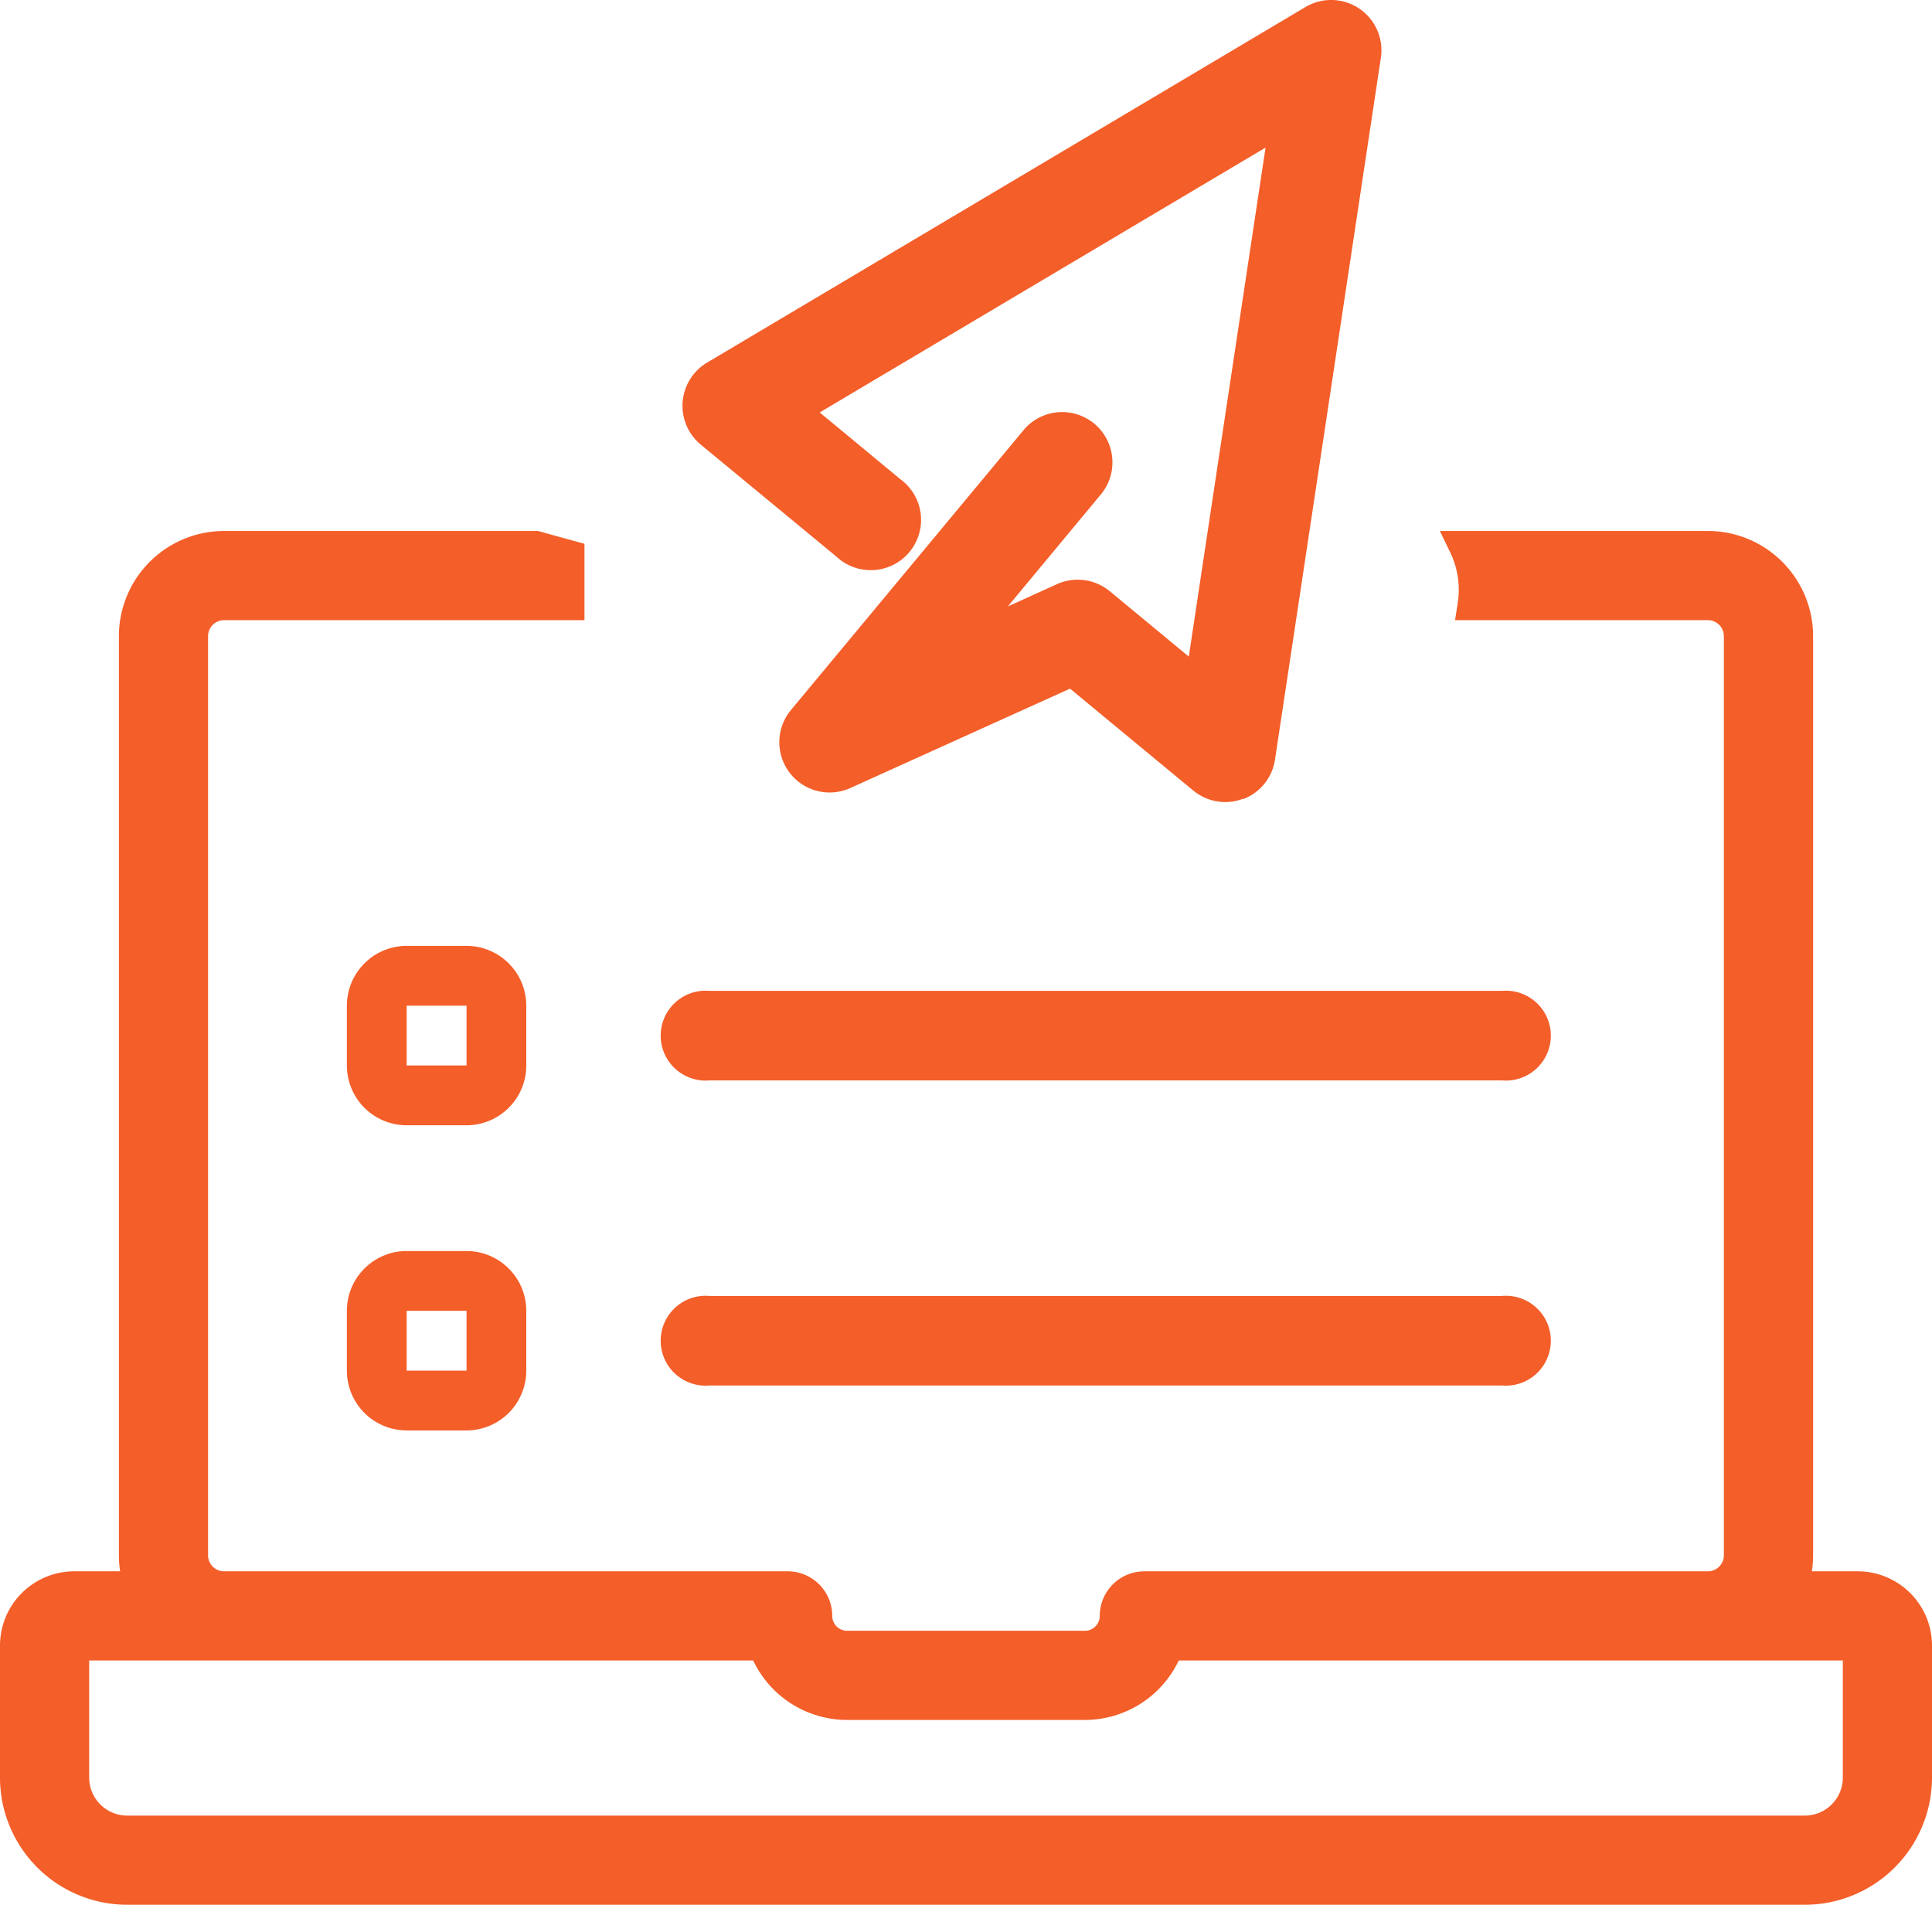
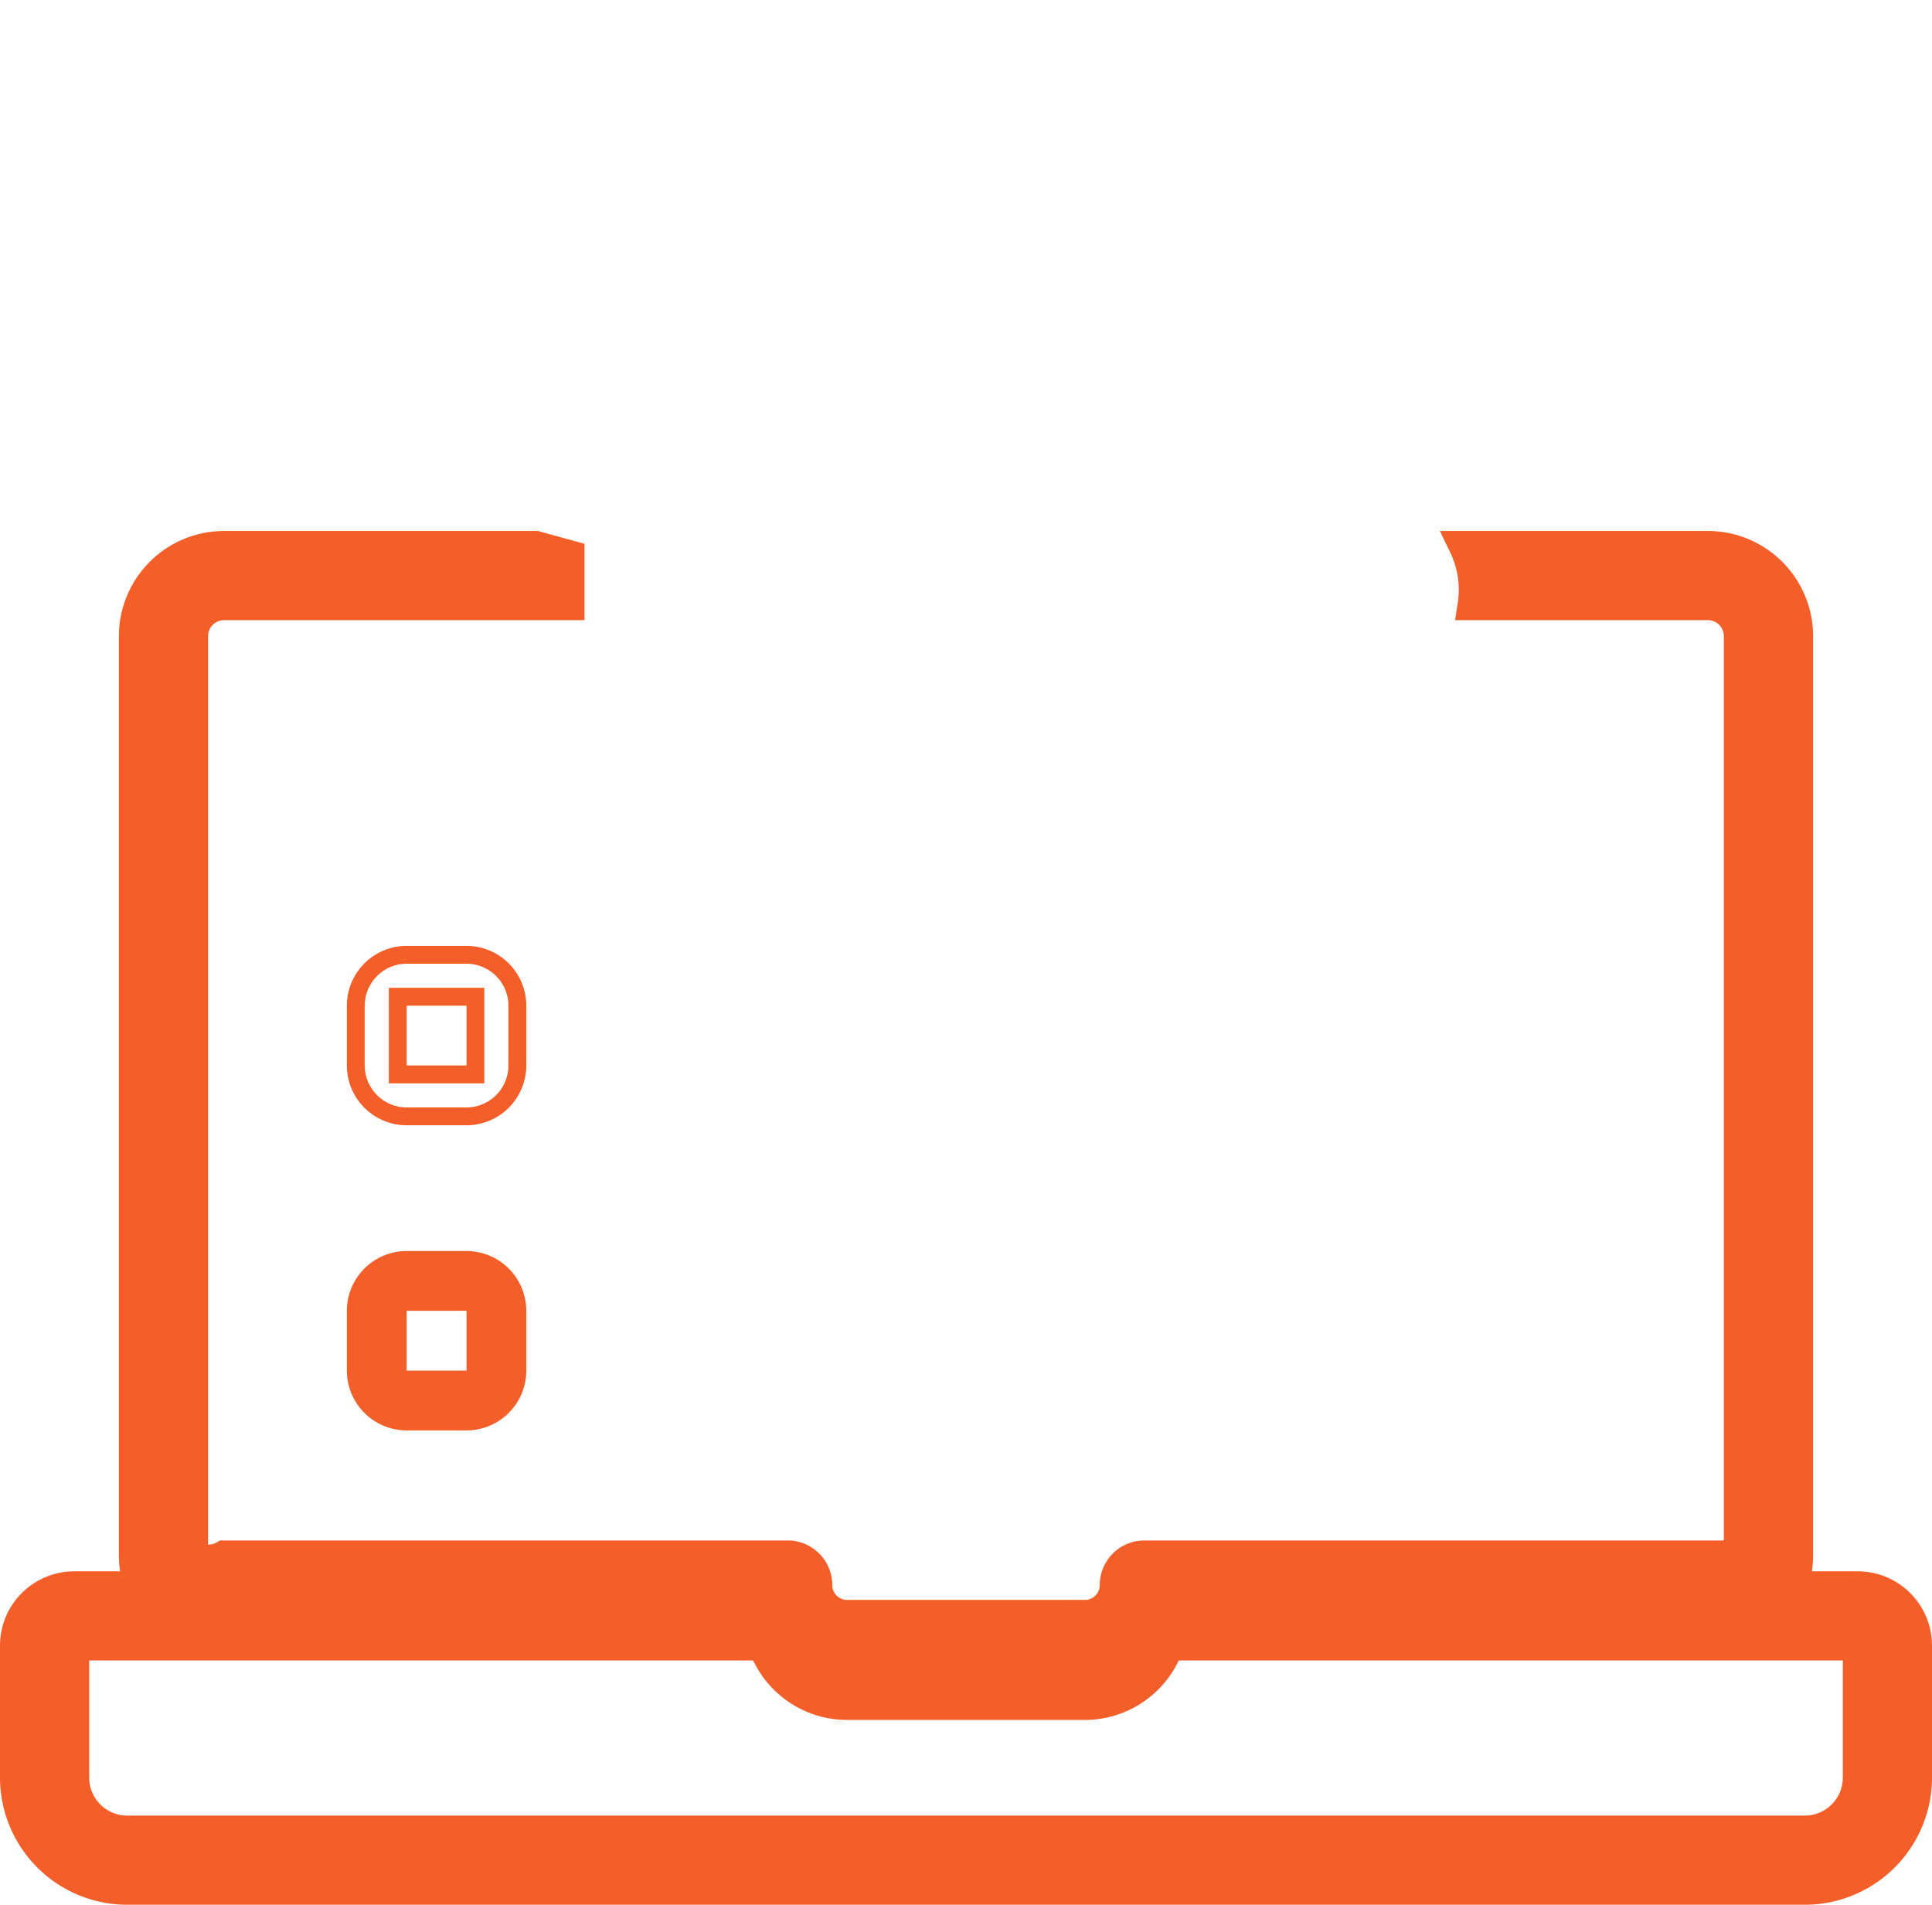
<svg xmlns="http://www.w3.org/2000/svg" width="32.5" height="32.041" viewBox="0 0 32.5 32.041">
  <g id="Group_213008" data-name="Group 213008" transform="translate(15236.681 -10838.438)">
    <g id="Group_212999" data-name="Group 212999" transform="translate(-15225.2 10838.438)">
-       <path id="Path_70682" data-name="Path 70682" d="M993.243,589.852a.845.845,0,0,0,.534-.665l1.781-11.806a.846.846,0,0,0-1.268-.853l-10.064,5.98a.846.846,0,0,0-.111,1.379l2.283,1.885a.846.846,0,1,0,1.078-1.3l-1.358-1.124,7.5-4.455-1.291,8.562-1.33-1.1a.848.848,0,0,0-.887-.119l-.827.375,1.578-1.9a.846.846,0,0,0-1.3-1.082l-3.926,4.724a.846.846,0,0,0,1,1.312l3.694-1.671,2.073,1.714a.85.85,0,0,0,.54.194.834.834,0,0,0,.3-.057" transform="translate(-983.81 -576.41)" fill="#f45e29" />
-     </g>
+       </g>
    <g id="noun-course-5332913" transform="translate(-15236.431 10847.62)">
-       <path id="Path_209187" data-name="Path 209187" d="M31,46.5H29.907A1.509,1.509,0,0,0,30,45.981V30.519A1.521,1.521,0,0,0,28.481,29H24.37a1.694,1.694,0,0,1,.149,1H28.48a.52.52,0,0,1,.519.519V45.981a.52.52,0,0,1-.519.519H19a.5.5,0,0,0-.5.5.5.5,0,0,1-.5.5H14a.5.5,0,0,1-.5-.5.5.5,0,0,0-.5-.5H3.519A.52.52,0,0,1,3,45.981V30.519A.52.52,0,0,1,3.519,30H9.332v-.844L8.766,29H3.519A1.521,1.521,0,0,0,2,30.519V45.981a1.509,1.509,0,0,0,.093.519H1a1,1,0,0,0-1,1v2.22a1.891,1.891,0,0,0,1.889,1.889H30.111A1.891,1.891,0,0,0,32,49.72V47.5A1,1,0,0,0,31,46.5Zm0,3.22a.89.89,0,0,1-.889.889H1.889A.89.89,0,0,1,1,49.72V47.5H12.587A1.5,1.5,0,0,0,14,48.5h4a1.5,1.5,0,0,0,1.412-1H31Z" transform="translate(0 -29)" fill="#f45e29" stroke="#f45e29" stroke-width="0.5" />
+       <path id="Path_209187" data-name="Path 209187" d="M31,46.5H29.907A1.509,1.509,0,0,0,30,45.981V30.519A1.521,1.521,0,0,0,28.481,29H24.37a1.694,1.694,0,0,1,.149,1H28.48a.52.52,0,0,1,.519.519V45.981H19a.5.5,0,0,0-.5.5.5.5,0,0,1-.5.5H14a.5.5,0,0,1-.5-.5.5.5,0,0,0-.5-.5H3.519A.52.52,0,0,1,3,45.981V30.519A.52.52,0,0,1,3.519,30H9.332v-.844L8.766,29H3.519A1.521,1.521,0,0,0,2,30.519V45.981a1.509,1.509,0,0,0,.093.519H1a1,1,0,0,0-1,1v2.22a1.891,1.891,0,0,0,1.889,1.889H30.111A1.891,1.891,0,0,0,32,49.72V47.5A1,1,0,0,0,31,46.5Zm0,3.22a.89.89,0,0,1-.889.889H1.889A.89.89,0,0,1,1,49.72V47.5H12.587A1.5,1.5,0,0,0,14,48.5h4a1.5,1.5,0,0,0,1.412-1H31Z" transform="translate(0 -29)" fill="#f45e29" stroke="#f45e29" stroke-width="0.5" />
      <g id="Path_209191" data-name="Path 209191" transform="translate(-21.415 -60.138)">
        <path id="Path_181311" data-name="Path 181311" d="M29.012,74.868H28.006a.858.858,0,0,1-.856-.856V73.006a.858.858,0,0,1,.856-.856h1.006a.858.858,0,0,1,.856.856v1.006A.858.858,0,0,1,29.012,74.868Zm-1.156-2.012v1.306h1.307V72.856H27.856Z" fill="#f45e29" />
        <path id="Path_181312" data-name="Path 181312" d="M28.006,72.3a.708.708,0,0,0-.706.706v1.006a.708.708,0,0,0,.706.706h1.006a.708.708,0,0,0,.706-.706V73.006a.708.708,0,0,0-.706-.706H28.006m1.307,2.012H27.706V72.706h1.606v1.606M28.006,72h1.006a1.007,1.007,0,0,1,1.006,1.006v1.006a1.007,1.007,0,0,1-1.006,1.006H28.006A1.007,1.007,0,0,1,27,74.012V73.006A1.007,1.007,0,0,1,28.006,72Zm1.007,2.012V73.006H28.006v1.006Z" fill="#f45e29" />
      </g>
      <g id="Group_213009" data-name="Group 213009" transform="translate(5.585 6.729)">
        <g id="Path_209190" data-name="Path 209190" transform="translate(-27 -56)">
-           <path id="Path_181313" data-name="Path 181313" d="M29.012,58.868H28.006a.858.858,0,0,1-.856-.856V57.006a.858.858,0,0,1,.856-.856h1.006a.858.858,0,0,1,.856.856v1.006A.858.858,0,0,1,29.012,58.868Zm-1.156-2.012v1.306h1.307V56.856H27.856Z" fill="#f45e29" />
          <path id="Path_181314" data-name="Path 181314" d="M28.006,56.3a.708.708,0,0,0-.706.706v1.006a.708.708,0,0,0,.706.706h1.006a.708.708,0,0,0,.706-.706V57.006a.708.708,0,0,0-.706-.706H28.006m1.307,2.012H27.706V56.706h1.606v1.606M28.006,56h1.006a1.007,1.007,0,0,1,1.006,1.006v1.006a1.007,1.007,0,0,1-1.006,1.006H28.006A1.007,1.007,0,0,1,27,58.012V57.006A1.007,1.007,0,0,1,28.006,56Zm1.007,2.012V57.006H28.006v1.006Z" fill="#f45e29" />
        </g>
-         <path id="Path_209192" data-name="Path 209192" d="M49.556,60a.506.506,0,1,0,0,1.006H62.908a.506.506,0,1,0,0-1.006Z" transform="translate(-43.466 -58.993)" fill="#f45e29" stroke="#f45e29" stroke-width="0.5" />
      </g>
-       <path id="Path_209193" data-name="Path 209193" d="M62.908,77.006a.506.506,0,1,0,0-1.006H49.556a.506.506,0,1,0,0,1.006Z" transform="translate(-37.881 -63.132)" fill="#f45e29" stroke="#f45e29" stroke-width="0.5" />
    </g>
  </g>
</svg>